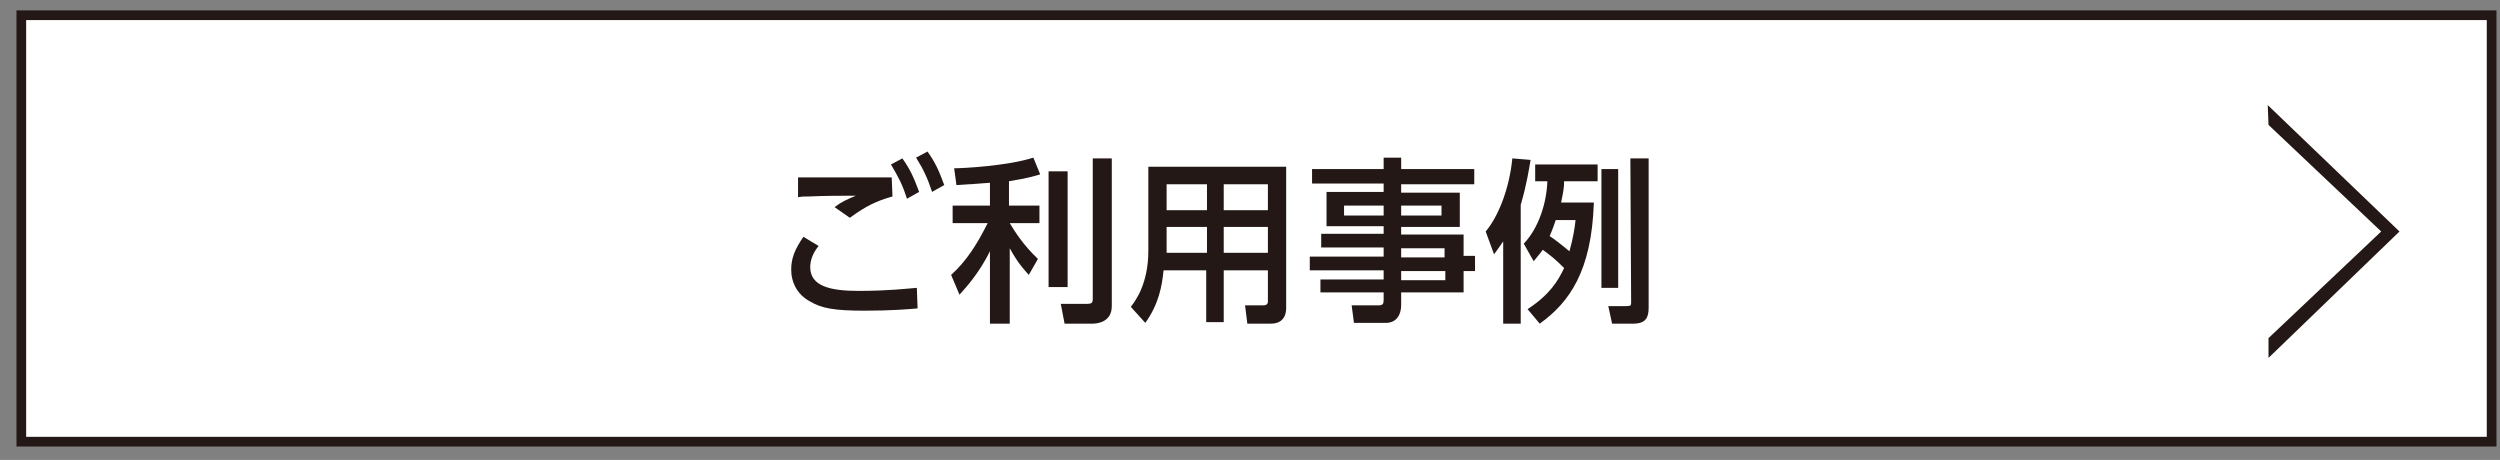
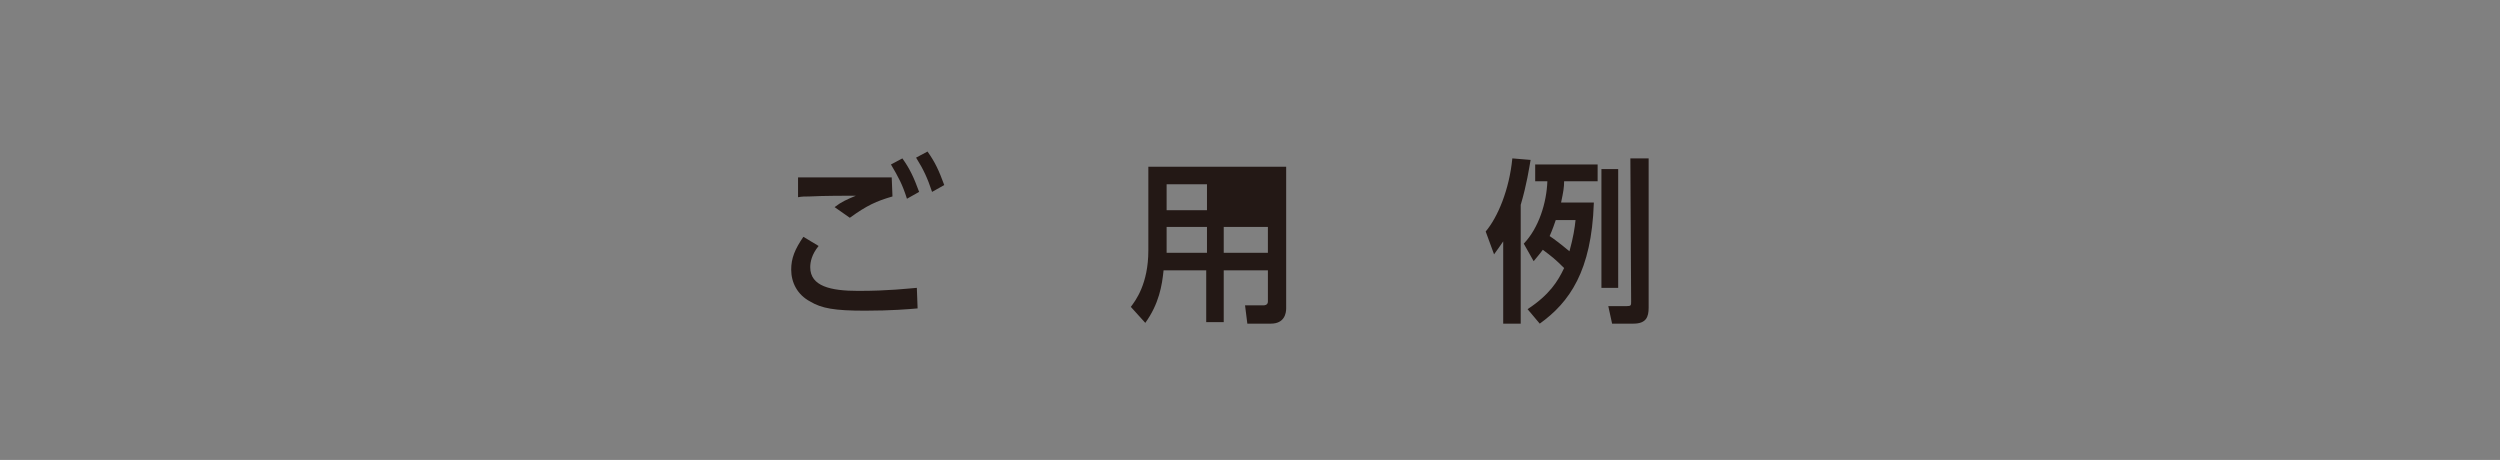
<svg xmlns="http://www.w3.org/2000/svg" version="1.1" id="レイヤー_1" x="0px" y="0px" viewBox="0 0 328.3 60.4" style="enable-background:new 0 0 328.3 60.4;" xml:space="preserve">
  <rect x="0" y="0" width="328.3" height="60.4" fill="#808080" stroke="none" />
  <style type="text/css">
	.st0{fill:#FFFFFF;stroke:#231815;stroke-width:1.273;stroke-miterlimit:10;}
	.st1{fill:#231815;}
</style>
  <g>
-     <rect x="2.8" y="2" class="st0" width="324.4" height="56" />
-   </g>
+     </g>
  <g>
    <g>
      <g>
        <path class="st1" d="M107.5,32.3c-0.9,1.1-1.1,2.1-1.1,2.8c0,2.5,2.7,3.1,6.3,3.1c4,0,6.4-0.3,7.7-0.4l0.1,2.7     c-1.1,0.1-3.5,0.3-6.9,0.3c-4,0-5.7-0.3-7.2-1.2c-1.7-0.9-2.5-2.5-2.5-4.2c0-1.5,0.5-2.7,1.6-4.3L107.5,32.3z M117.2,25.8     c-2.1,0.6-3.4,1.2-5.6,2.8l-2-1.4c0.9-0.7,1.6-1,2.8-1.5c-1,0-4.3,0-6.1,0.1c-0.6,0-1,0-1.5,0.1v-2.6h12.3L117.2,25.8L117.2,25.8     z M118.5,20.8c1,1.4,1.5,2.5,2.2,4.4l-1.6,0.9c-0.6-1.9-1.1-2.8-2.1-4.5L118.5,20.8z M121.8,19.9c1,1.4,1.5,2.5,2.2,4.4l-1.6,0.9     c-0.6-1.8-1.1-2.9-2.1-4.5L121.8,19.9z" />
-         <path class="st1" d="M130,24c-1.3,0.1-2.5,0.2-4.4,0.3l-0.3-2.2c1.1,0,7-0.3,10.4-1.4l0.9,2.2c-0.7,0.2-1.6,0.5-4.1,0.9V27h4v2.3     h-3.9c0.6,1,1.7,2.8,3.7,4.7l-1.2,2.1c-0.7-0.8-1.4-1.5-2.5-3.5v9.9H130V33c-1.4,2.8-3,4.6-4,5.7l-1.1-2.6c2-1.8,3.4-4,4.8-6.8     h-4.6V27h4.9V24z M140.2,22.5v15.2h-2.5V22.5H140.2z M146,20.8v19.4c0,2.1-1.9,2.3-2.5,2.3h-3.7l-0.5-2.6h3.5     c0.6,0,0.7-0.2,0.7-0.6V20.8H146z" />
-         <path class="st1" d="M168.9,40.5c0,0.6-0.2,2-2,2h-3.1l-0.3-2.4h2.4c0.1,0,0.6,0,0.6-0.5v-4.1h-5.8v6.8h-2.3v-6.8h-5.6     c-0.2,2-0.6,4.4-2.4,6.9l-1.9-2.1c0.6-0.8,2.3-3,2.3-7.4v-11h18.1V40.5z M158.5,24.2h-5.3v3.4h5.3V24.2z M158.5,29.8h-5.3v3.4     h5.3V29.8z M166.5,24.2h-5.8v3.4h5.8V24.2z M166.5,29.8h-5.8v3.4h5.8V29.8z" />
-         <path class="st1" d="M193.6,24.2H184v1.1h7.7v4.5H184v1h8.2v2.8h1.5v2h-1.5v2.8H184v1.7c0,1.2-0.6,2.3-2,2.3h-4.2l-0.3-2.3h3.5     c0.6,0,0.7-0.2,0.7-0.7v-1h-8.3v-1.7h8.3v-1.2H172v-1.8h9.7v-1.2h-8.2v-1.8h8.2v-1h-7.5v-4.5h7.5v-1.1h-9.4v-1.9h9.4v-1.5h2.3     v1.5h9.6V24.2z M181.7,27h-5.2v1.3h5.2V27z M189.3,27H184v1.3h5.3V27z M189.7,32.6H184v1.2h5.7V32.6z M189.8,35.6H184v1.2h5.8     V35.6z" />
+         <path class="st1" d="M168.9,40.5c0,0.6-0.2,2-2,2h-3.1l-0.3-2.4h2.4c0.1,0,0.6,0,0.6-0.5v-4.1h-5.8v6.8h-2.3v-6.8h-5.6     c-0.2,2-0.6,4.4-2.4,6.9l-1.9-2.1c0.6-0.8,2.3-3,2.3-7.4v-11h18.1V40.5z M158.5,24.2h-5.3v3.4h5.3V24.2z M158.5,29.8h-5.3v3.4     h5.3V29.8z M166.5,24.2h-5.8v3.4V24.2z M166.5,29.8h-5.8v3.4h5.8V29.8z" />
        <path class="st1" d="M197.4,31.7c-0.4,0.6-0.7,1-1.2,1.7l-1.1-3c1.6-1.9,3.1-5.5,3.5-9.6L201,21c-0.2,1.1-0.5,3.2-1.3,5.9v15.6     h-2.3V31.7z M209.3,26.7c-0.3,8.9-3.2,13-7.1,15.8l-1.6-1.9c2.9-1.9,4-3.7,4.8-5.4c-1.2-1.2-1.6-1.5-2.8-2.4     c-0.5,0.7-0.9,1.1-1.2,1.5l-1.3-2.3c2-2.1,3-5.4,3.1-8.2h-1.6v-2.2h8.2v2.2h-4.4c0,0.8-0.1,1.4-0.4,2.8h4.3V26.7z M204.3,28.9     c-0.1,0.3-0.4,1.2-0.8,2.1c0.6,0.4,1.4,1,2.6,2c0.5-1.8,0.7-3.1,0.8-4.1H204.3z M210.3,22.2h2.2v15.6h-2.2V22.2z M214.1,20.8h2.4     v19.6c0,1.2-0.3,2.1-2,2.1h-2.8l-0.5-2.3h2.4c0.6,0,0.6-0.1,0.6-0.6L214.1,20.8L214.1,20.8z" />
      </g>
    </g>
  </g>
-   <path class="st1" d="M312.7,30.4l-14.8-14l-0.1-2.6l17.3,16.6L297.9,47l0-2.6L312.7,30.4z" />
</svg>